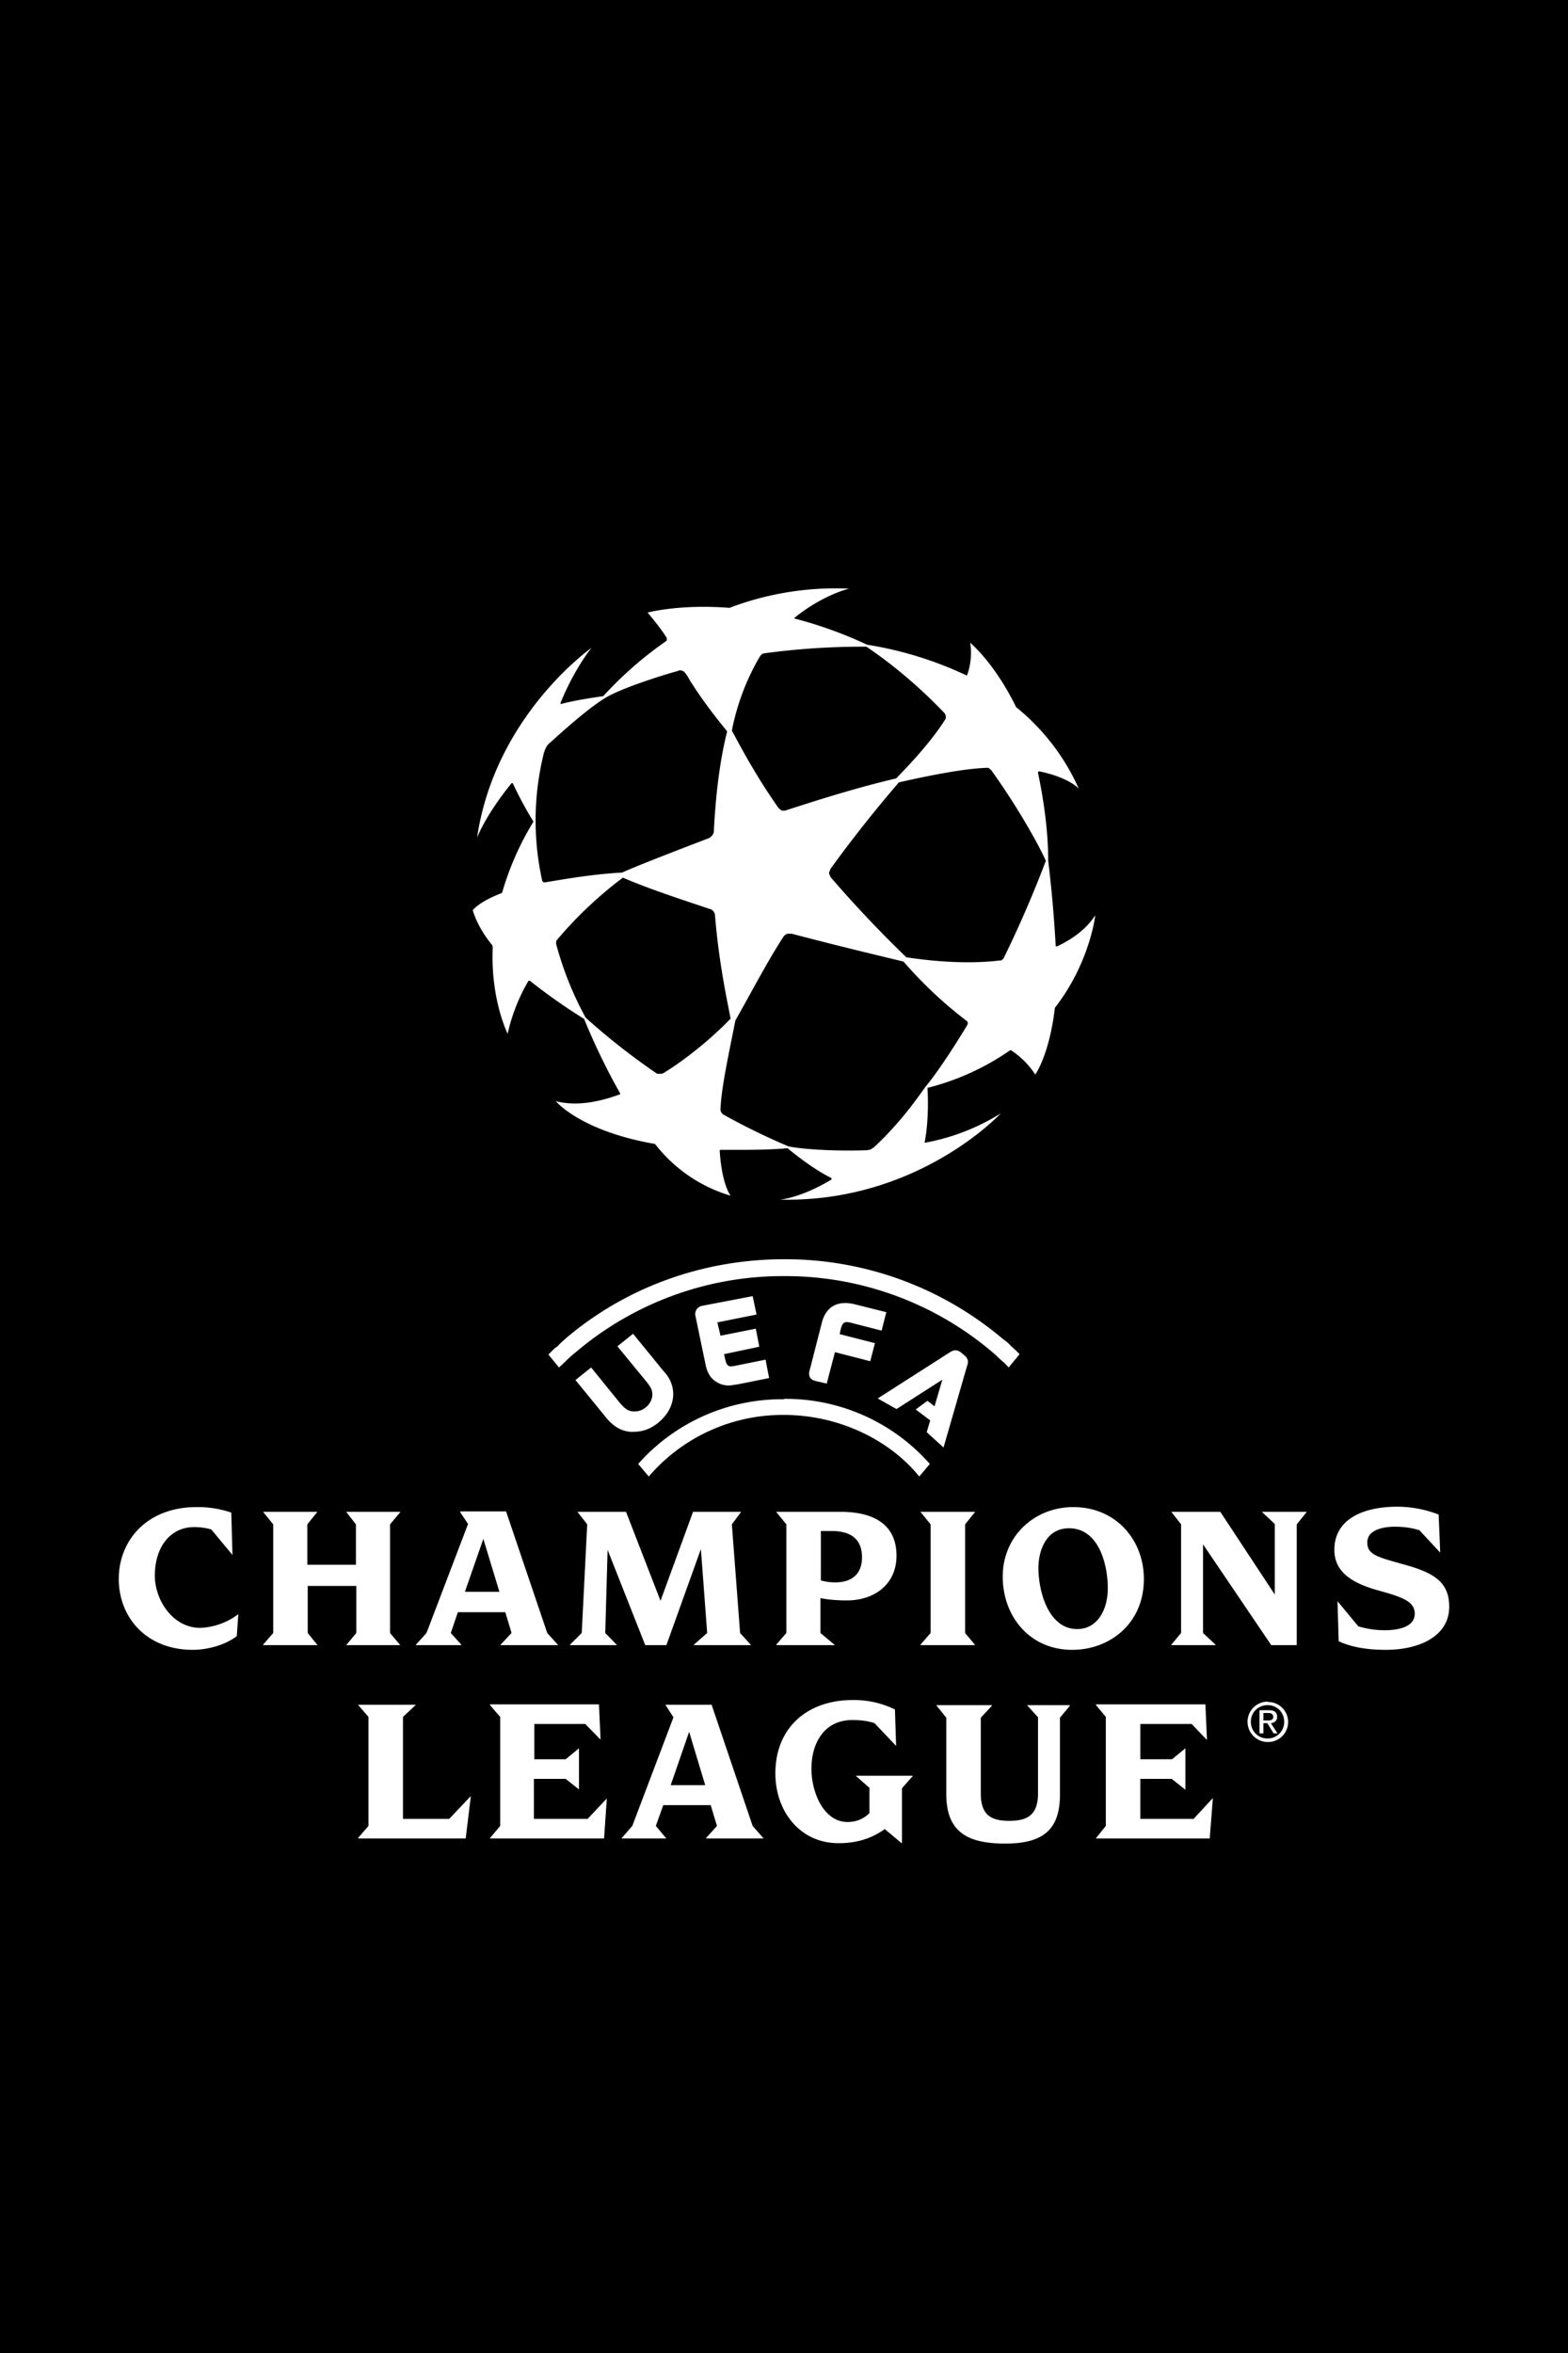
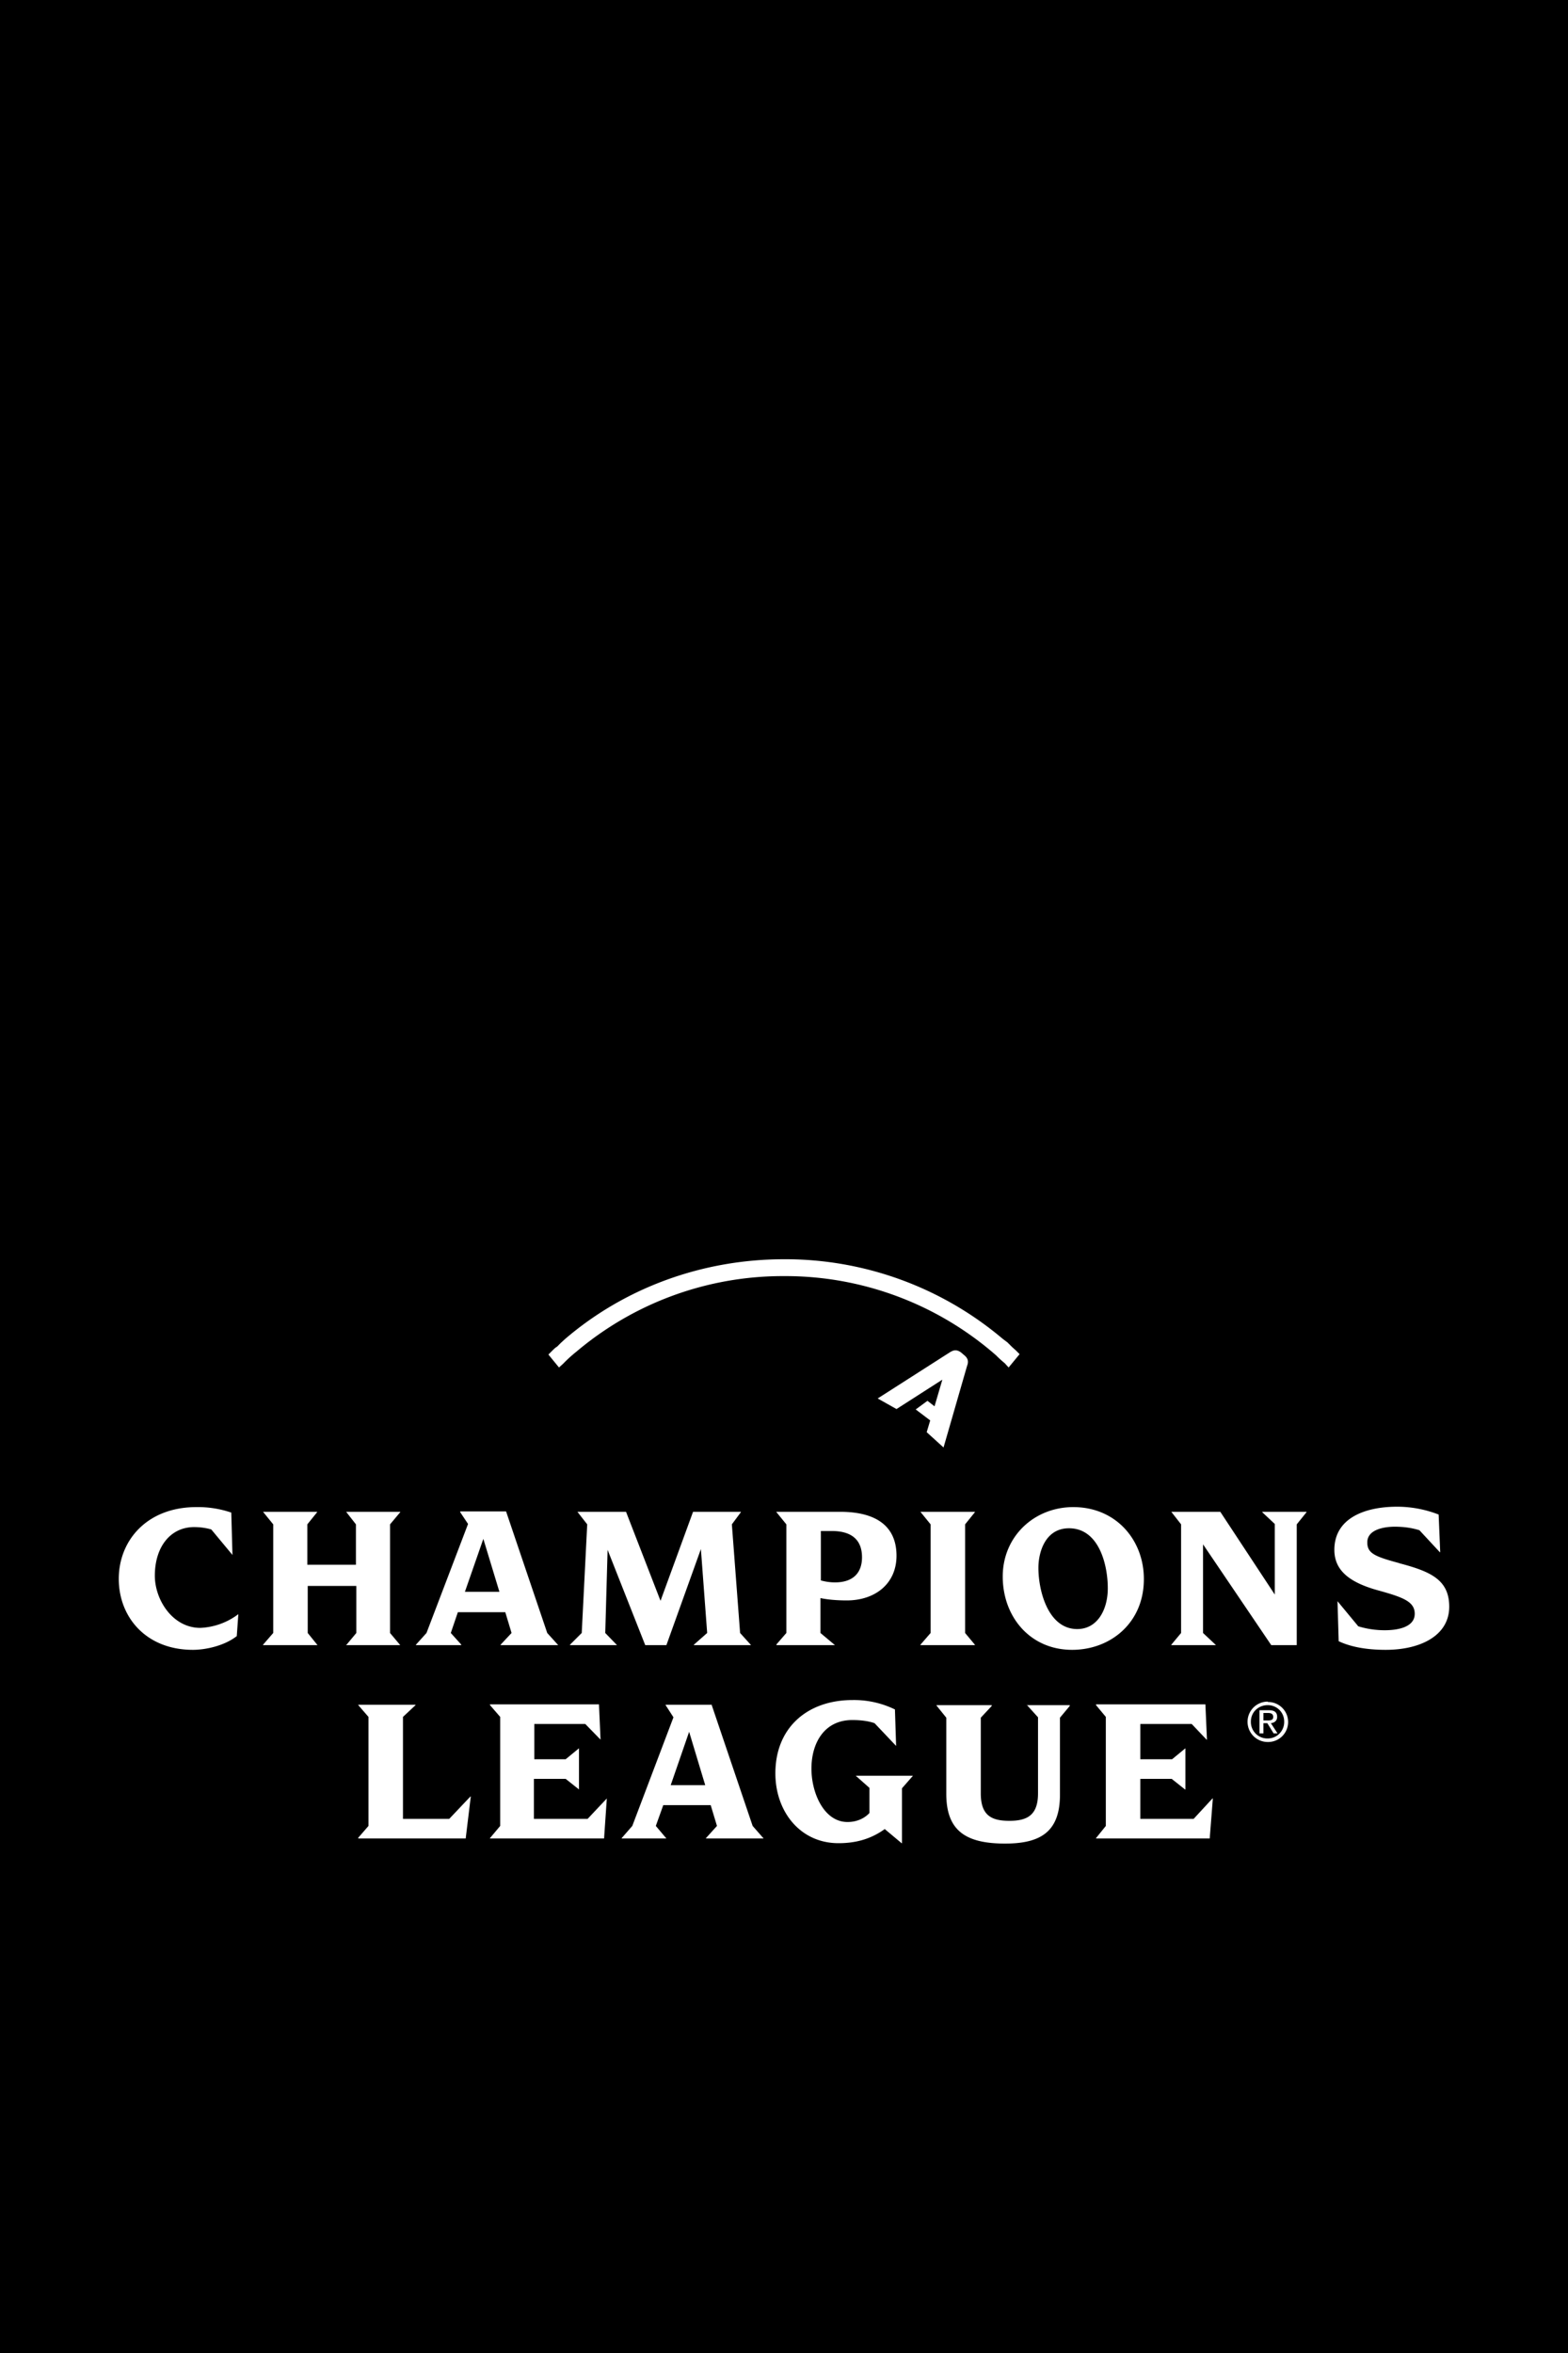
<svg xmlns="http://www.w3.org/2000/svg" width="40" height="60" viewBox="0 0 40 60">
  <path d="M0 0h40v60H0z" />
  <g fill="#fff">
    <path d="M32.58 43.78c0-.12-.07-.17-.21-.17h-.24v.59h.1v-.26h.1l.16.26h.1l-.17-.26c.09-.01.16-.06.16-.16Zm-.35.09v-.19h.12c.07 0 .13.02.13.1s-.06.09-.14.09h-.11Zm-23.4-1.93v.01h1.38l-.26-.31v-2.77l.26-.31v-.01H8.83l.25.32v1.03H7.84v-1.03l.25-.31v-.01H6.71l.26.32v2.77l-.26.3v.01H8.1l-.25-.31v-1.2h1.24v1.2l-.25.3Zm-3.72-.43c-.71 0-1.16-.72-1.16-1.33 0-.75.41-1.24 1-1.24.16 0 .3.02.44.06l.54.65-.03-1.08a2.63 2.63 0 0 0-.89-.14c-1.26 0-1.98.85-1.98 1.83 0 .98.7 1.81 1.89 1.81.32 0 .8-.1 1.12-.35l.04-.56a1.73 1.73 0 0 1-.97.35Zm6.35 4.87h-1.18v-2.6l.32-.3v-.01H9.14v.01l.26.3v2.78l-.26.3v.02h2.74l.13-1.07H12l-.54.57Zm3.52 0h-1.36v-1.02h.81l.34.27v-1.05l-.34.28h-.8v-.9h1.3l.39.4-.04-.9H12.5v.02l.26.3v2.78l-.26.31v.01h2.91l.07-1.02-.49.52Zm9.09-9.47.6-2.08c.03-.08.05-.18-.08-.28l-.07-.06c-.13-.1-.22-.05-.3 0l-1.83 1.17.48.27 1.17-.75-.2.68-.18-.14-.3.22.37.28-.09.3.43.39Zm-12.3 5.03-.27-.3.18-.53h1.21l.16.53-.28.3v.01h1.47l-.28-.31-1.05-3.1h-1.17v.02l.2.3-1.06 2.78-.27.3v.01h1.15Zm.56-2.7.41 1.35h-.88l.47-1.35Zm12.54 2.7-.25-.3v-2.77l.25-.31v-.01h-1.39l.26.32v2.77l-.26.3v.01h1.39Zm5.58 4.44h-1.36v-1.02h.8l.34.27h.01v-1.05l-.34.28h-.81v-.9h1.31l.38.4h.01l-.04-.9h-2.79v.02l.25.3v2.78l-.25.31v.01h2.9l.08-1.02h-.01l-.48.52Z" />
    <path d="M32.34 43.39a.51.51 0 1 0 0 1.03.51.51 0 0 0 .52-.52.51.51 0 0 0-.52-.5Zm0 .94a.42.42 0 0 1-.43-.43c0-.24.19-.42.43-.42.23 0 .42.18.42.42a.42.42 0 0 1-.42.43Zm-3.16-4.07c0-.98-.7-1.83-1.8-1.83-1 0-1.8.75-1.8 1.77 0 1.03.7 1.87 1.77 1.87.98 0 1.83-.69 1.83-1.8Zm-1.7 1.28c-.74 0-.99-.97-.99-1.56 0-.41.18-1.01.78-1.01.77 0 .99.94.99 1.53 0 .54-.26 1.04-.78 1.04Zm-1.28 1.94.28.31v1.94c0 .56-.28.7-.73.7-.45 0-.73-.13-.73-.7V43.8l.28-.3v-.02h-1.41v.01l.25.31v1.94c0 .93.48 1.27 1.5 1.27.93 0 1.4-.32 1.4-1.25V43.8l.25-.3v-.02h-1.1v.01Zm9.5-3.62c-.63-.17-.82-.25-.82-.53 0-.33.43-.4.7-.4.23 0 .44.03.63.09l.52.56h.01l-.04-.96a2.93 2.93 0 0 0-1.06-.2c-.82 0-1.6.29-1.6 1.1 0 .51.36.83 1.14 1.04.61.17.91.28.91.59 0 .35-.45.42-.76.42a2.3 2.3 0 0 1-.68-.1l-.53-.64.03 1.02c.36.17.8.22 1.2.22.88 0 1.62-.36 1.62-1.1 0-.69-.48-.9-1.28-1.11Zm-20.2-.34.96 2.43H17l.88-2.45.16 2.14-.34.3v.01h1.46l-.28-.31-.21-2.77.23-.31v-.01h-1.22l-.83 2.27-.88-2.27h-1.24l.25.32-.14 2.77-.3.3v.01h1.2l-.3-.31.06-2.12Zm16.7-.96.32.3v1.8l-1.39-2.11h-1.25l.25.32v2.77l-.25.3v.01h1.14l-.33-.31v-2.26l1.74 2.57h.65v-3.08l.25-.31v-.01H32.2Zm-10.37 6.72.35.31v.64c-.11.12-.3.23-.56.23-.6 0-.92-.74-.92-1.36 0-.67.34-1.24 1.04-1.24.2 0 .4.02.57.08l.55.58-.03-.93a2.38 2.38 0 0 0-1.08-.24c-1.15 0-1.97.7-1.97 1.87 0 .97.63 1.78 1.61 1.78.43 0 .82-.1 1.18-.36L23 47h.01v-1.4l.28-.32h-1.46Zm-3.67-1.81h-1.18v.01l.2.31-1.05 2.77-.27.31v.01H17l-.27-.32.19-.53h1.21l.16.53-.28.31v.01h1.47l-.28-.32-1.05-3.1Zm-1.05 2.05.47-1.36.41 1.36h-.88Zm2.7-3.58v.01h1.49l-.37-.31v-.89c.18.04.43.06.67.06.73 0 1.27-.43 1.27-1.14 0-.7-.45-1.12-1.44-1.12H19.8l.26.32v2.77l-.26.3Zm1.13-2.9h.28c.5 0 .77.22.77.67 0 .38-.21.64-.69.64-.13 0-.25-.02-.36-.05v-1.26Zm4.47-4.48a2.66 2.66 0 0 0 .22.2l.1.11.28-.34-.1-.1a2.8 2.8 0 0 1-.11-.1l-.1-.1-.12-.09A8.59 8.59 0 0 0 20 32.11c-2.07 0-4.05.72-5.58 2.03l-.11.1-.1.1c-.04.02-.08.06-.12.1l-.1.1.27.33.11-.1a3.52 3.52 0 0 1 .33-.3 8.16 8.16 0 0 1 5.3-1.93 8.16 8.16 0 0 1 5.41 2.02Z" />
-     <path d="m22.49 33.93.12-.47-.8-.2c-.43-.11-.73.05-.84.45l-.32 1.25a.24.24 0 0 0 .01.16.22.22 0 0 0 .13.09l.3.07.21-.8.9.23.12-.46-.9-.23.03-.14c.05-.17.1-.19.26-.15l.78.2Zm-6.02 1.96a.45.45 0 0 1-.32.1c-.13-.01-.2-.06-.34-.22l-.73-.9-.4.32.8.98c.18.21.37.32.6.34a.54.54 0 0 0 .08 0c.23 0 .43-.07.63-.23.22-.18.35-.4.38-.65a.82.82 0 0 0-.22-.64l-.8-.98-.4.32.74.9c.13.16.16.24.15.37a.45.45 0 0 1-.17.29Zm2.73-2.84-1.3.25a.23.23 0 0 0-.13.09.21.21 0 0 0-.03.16L18 34.8c.04.21.14.36.28.44.09.06.2.09.33.09l.21-.03.8-.16-.09-.47-.79.16c-.15.03-.2.01-.24-.17l-.03-.13.9-.19-.09-.46-.9.18-.08-.34 1-.2-.1-.47Zm-6.63-8.89c-.06 1.32.38 2.2.38 2.2a4.67 4.67 0 0 1 .52-1.33.04.04 0 0 1 .05-.02c.56.45 1.15.83 1.38.97a16.56 16.56 0 0 0 .92 1.9v.02l-.01.01h-.01c-.55.2-1.11.3-1.62.17 0 0 .62.76 2.53 1.09a3.8 3.8 0 0 0 1.93 1.32s-.22-.25-.28-1.14v-.01l.01-.02h.02c.47 0 1.11.01 1.7-.04.21.17.66.53 1.1.75.03.01.03.05 0 .06-.77.46-1.29.5-1.29.5 3.52.08 5.63-2.2 5.63-2.2a5.51 5.51 0 0 1-1.94.75.08.08 0 0 1 0-.02c.11-.6.08-1.18.07-1.38a6.44 6.44 0 0 0 2.11-.96h.02a2.13 2.13 0 0 1 .62.62s.36-.5.5-1.7c.9-1.16 1.03-2.36 1.03-2.36-.23.35-.57.6-.97.79h-.03l-.01-.01a.04.04 0 0 1 0-.02 33.13 33.13 0 0 0-.19-2.15c0-.8-.13-1.63-.26-2.24v-.02a.07.07 0 0 1 .02-.02h.02c.76.16 1 .44 1 .44a5.62 5.62 0 0 0-1.6-2.08c-.55-1.13-1.17-1.64-1.17-1.64a1.68 1.68 0 0 1-.08.83h-.02a9.38 9.38 0 0 0-2.53-.78 10.65 10.65 0 0 0-1.86-.67v-.01c.74-.6 1.4-.75 1.4-.75a7.62 7.62 0 0 0-3.05.49c-1.28-.1-2.09.12-2.09.12s.35.41.49.65v.06l-.02.02a9.52 9.52 0 0 0-1.6 1.4c-.25.04-.7.1-1.07.2h-.02v-.03c.37-.9.79-1.4.79-1.4s-2.46 1.72-2.92 4.84c0 0 .2-.55.88-1.39h.03c.2.43.42.81.53.98a7.37 7.37 0 0 0-.8 1.81l-.01.01-.01.01h-.01c-.57.22-.72.43-.72.43.09.3.26.6.48.87.02.02.03.05.03.08Zm12.11 1.97c-.53.88-.93 1.42-1.07 1.58-.18.25-.62.9-1.32 1.55a.14.14 0 0 1-.04.02.09.09 0 0 1-.04.03.13.13 0 0 1-.04.01.18.18 0 0 0-.05.01c-.88.03-1.7-.03-2.01-.1a16.97 16.97 0 0 1-1.64-.8.17.17 0 0 1-.07-.07.13.13 0 0 1-.02-.05.24.24 0 0 1 0-.05c.03-.57.21-1.38.38-2.24.4-.7.8-1.48 1.23-2.14a.22.22 0 0 1 .07-.06.24.24 0 0 1 .04-.01.12.12 0 0 1 .04 0H20.2c1.29.34 2.4.6 2.85.71a10.67 10.67 0 0 0 1.62 1.52.07.07 0 0 1 .01.08Zm.48-6.55a.1.1 0 0 1 .04 0 .06.06 0 0 1 .03.01l.02.02.03.02c.72 1 1.24 1.96 1.4 2.32a29.07 29.07 0 0 1-1.07 2.47.07.07 0 0 1-.02.03l-.02.02-.03.02a.2.2 0 0 1-.02 0c-.98.12-2-.02-2.4-.08a30.9 30.9 0 0 1-1.92-2.03.21.21 0 0 1-.03-.06.15.15 0 0 1-.02-.05c0-.02 0-.04.02-.06a.18.18 0 0 1 .02-.06 34.08 34.08 0 0 1 1.74-2.2c.84-.19 1.67-.35 2.23-.37Zm-5.77-2.85a.21.21 0 0 1 .03-.03.1.1 0 0 1 .03-.03.14.14 0 0 0 .04-.01 18.72 18.72 0 0 1 2.43-.17h.18c.72.48 1.43 1.1 2 1.7.03.05.04.12.01.16-.4.63-.99 1.23-1.25 1.5-.95.22-1.97.54-2.8.81a.17.17 0 0 1-.05.01.16.16 0 0 1-.06 0 .2.2 0 0 1-.06-.04.4.4 0 0 1-.04-.04c-.63-.9-1.02-1.67-1.18-1.96a6 6 0 0 1 .72-1.9Zm-.76 9.25c-.26.28-.95.92-1.7 1.38a.13.13 0 0 1-.05.02.25.25 0 0 1-.05 0 .16.16 0 0 1-.06 0 .13.13 0 0 1-.05-.03 17.09 17.09 0 0 1-1.78-1.4 8.43 8.43 0 0 1-.75-1.87.09.09 0 0 1 0-.06v-.03a10.16 10.16 0 0 1 1.7-1.61c.7.3 1.51.56 2.22.8a.13.13 0 0 1 .05.02.18.18 0 0 1 .04.04.28.28 0 0 1 .03.05.15.15 0 0 1 .01.05c.1 1.25.33 2.26.4 2.65Zm-4.75-6.8a1.15 1.15 0 0 1 .05-.12.48.48 0 0 1 .04-.06.2.2 0 0 1 .05-.05c.35-.32.99-.89 1.4-1.14.37-.24 1.43-.58 1.87-.7a.2.2 0 0 1 .06-.02l.04.01a.3.3 0 0 1 .05.02.14.14 0 0 1 .03.03l.03.04.05.07a.59.59 0 0 0 .04.07.6.6 0 0 0 .04.07l.04.06c.34.53.72.99.88 1.19-.21.83-.3 1.76-.34 2.55a.15.15 0 0 1-.01.05l-.03.05a.18.18 0 0 1-.04.04.27.27 0 0 1-.04.03c-1.1.42-1.94.75-2.22.88-.76.04-1.48.17-1.97.25h-.02a.06.06 0 0 1-.02-.01.04.04 0 0 1-.02-.02l-.01-.02a7.1 7.1 0 0 1 .05-3.27ZM20 35.68a4.9 4.9 0 0 0-3.72 1.65l.27.32A4.5 4.5 0 0 1 20 36.08c1.4 0 2.7.64 3.45 1.57l.27-.32A4.9 4.9 0 0 0 20 35.67Z" />
  </g>
</svg>